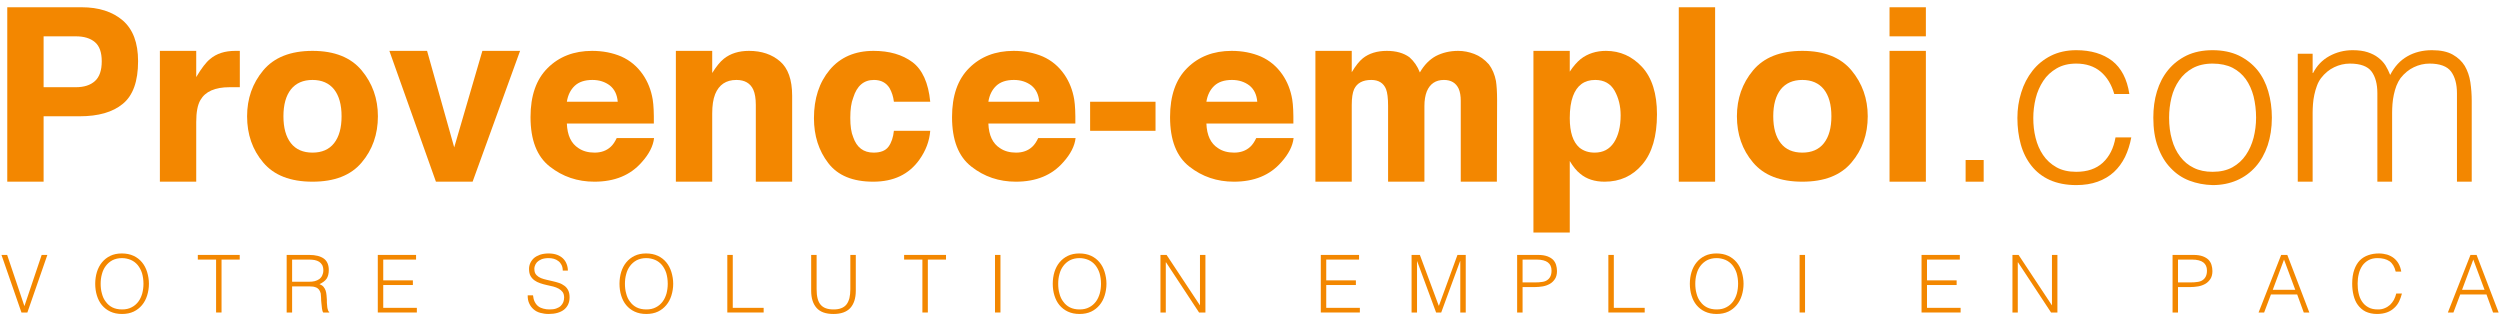
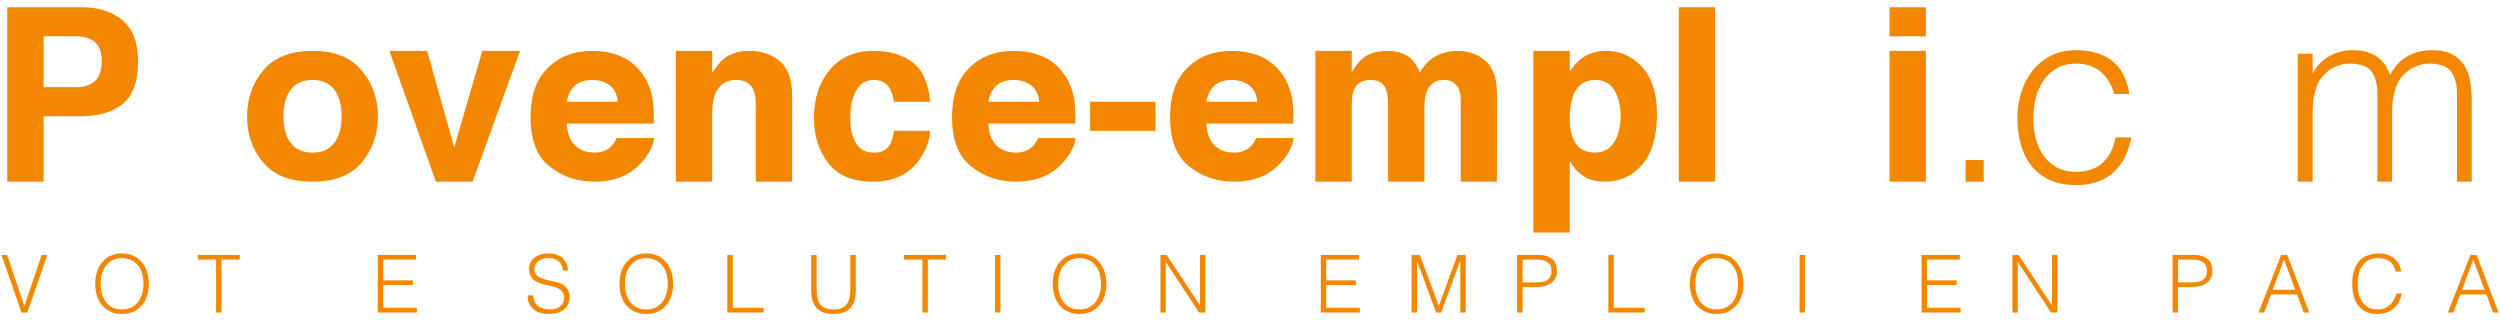
<svg xmlns="http://www.w3.org/2000/svg" id="PE_svg-PE_logo-orange" viewBox="0 0 344 44" style="background-color:#ffffff00" version="1.1" xml:space="preserve" x="0px" y="0px" width="344px" height="44px">
  <g id="Calque%2012">
    <g>
      <path d="M 14 8.438 C 14 9.688 13.688 10.594 13.062 11.156 C 12.438 11.719 11.562 12 10.438 12 L 6 12 L 6 5 L 10.438 5 C 11.562 5 12.438 5.266 13.062 5.797 C 13.688 6.328 14 7.203 14 8.438 L 14 8.438 ZM 19 8.422 C 19 5.891 18.297 4.031 16.891 2.812 C 15.484 1.609 13.594 1 11.25 1 L 1 1 L 1 25 L 6 25 L 6 16 L 10.953 16 C 13.531 16 15.516 15.438 16.906 14.281 C 18.297 13.141 19 11.188 19 8.422 L 19 8.422 Z" fill="#f38700" />
-       <path d="M 32.375 7 C 30.938 7 29.781 7.375 28.906 8.125 C 28.359 8.562 27.719 9.391 27 10.609 L 27 7 L 22 7 L 22 25 L 27 25 L 27 16.812 C 27 15.438 27.188 14.422 27.578 13.766 C 28.25 12.594 29.578 12 31.578 12 L 32.156 12 L 33 12 L 33 7 L 32.594 7 L 32.375 7 L 32.375 7 Z" fill="#f38700" />
      <path d="M 43 21 C 41.719 21 40.719 20.578 40.031 19.703 C 39.344 18.828 39 17.594 39 16 C 39 14.406 39.344 13.172 40.031 12.297 C 40.719 11.438 41.719 11 43 11 C 44.281 11 45.281 11.438 45.969 12.297 C 46.656 13.172 47 14.406 47 16 C 47 17.594 46.656 18.828 45.969 19.703 C 45.281 20.578 44.281 21 43 21 L 43 21 ZM 52 16 C 52 13.578 51.25 11.469 49.766 9.688 C 48.281 7.906 46.031 7 43 7 C 39.969 7 37.703 7.906 36.219 9.688 C 34.734 11.469 34 13.578 34 16 C 34 18.484 34.734 20.609 36.219 22.359 C 37.703 24.125 39.969 25 43 25 C 46.031 25 48.281 24.125 49.766 22.359 C 51.25 20.609 52 18.484 52 16 L 52 16 Z" fill="#f38700" />
      <path d="M 62.5 20.281 L 58.766 7 L 53.578 7 L 59.984 25 L 65.031 25 L 71.562 7 L 66.375 7 L 62.5 20.281 L 62.5 20.281 Z" fill="#f38700" />
      <path d="M 81.516 11 C 82.469 11 83.266 11.266 83.922 11.766 C 84.562 12.281 84.922 13.031 85 14 L 78 14 C 78.141 13.094 78.5 12.359 79.078 11.812 C 79.641 11.281 80.453 11 81.516 11 L 81.516 11 ZM 81.469 7 C 78.969 7 76.922 7.797 75.359 9.359 C 73.781 10.922 73 13.172 73 16.109 C 73 19.266 73.875 21.531 75.656 22.922 C 77.422 24.312 79.469 25 81.781 25 C 84.578 25 86.75 24.109 88.312 22.312 C 89.312 21.203 89.875 20.094 90 19 L 84.859 19 C 84.609 19.516 84.344 19.922 84.031 20.203 C 83.453 20.734 82.719 21 81.812 21 C 80.938 21 80.203 20.797 79.609 20.391 C 78.594 19.75 78.062 18.625 78 17 L 89.969 17 C 89.984 15.562 89.938 14.469 89.812 13.688 C 89.594 12.391 89.141 11.25 88.453 10.25 C 87.672 9.125 86.688 8.312 85.5 7.781 C 84.297 7.266 82.953 7 81.469 7 L 81.469 7 Z" fill="#f38700" />
      <path d="M 103.062 7 C 101.656 7 100.516 7.359 99.609 8.078 C 99.094 8.484 98.562 9.141 98 10.047 L 98 7 L 93 7 L 93 25 L 98 25 L 98 15.609 C 98 14.547 98.125 13.656 98.406 12.953 C 98.938 11.656 99.906 11 101.328 11 C 102.469 11 103.25 11.453 103.656 12.344 C 103.875 12.844 104 13.531 104 14.438 L 104 25 L 109 25 L 109 13.172 C 109 10.969 108.438 9.391 107.328 8.438 C 106.219 7.484 104.797 7 103.062 7 L 103.062 7 Z" fill="#f38700" />
      <path d="M 128 14 C 127.75 11.406 126.922 9.578 125.547 8.547 C 124.156 7.516 122.375 7 120.203 7 C 117.641 7 115.625 7.875 114.172 9.609 C 112.719 11.344 112 13.562 112 16.266 C 112 18.672 112.656 20.734 113.969 22.438 C 115.281 24.156 117.344 25 120.156 25 C 122.953 25 125.062 24 126.5 21.984 C 127.391 20.734 127.891 19.406 128 18 L 123 18 C 122.906 18.891 122.672 19.609 122.266 20.172 C 121.859 20.734 121.172 21 120.203 21 C 118.828 21 117.891 20.297 117.406 18.891 C 117.125 18.234 117 17.344 117 16.219 C 117 15.062 117.125 14.141 117.406 13.438 C 117.906 11.812 118.859 11 120.25 11 C 121.219 11 121.938 11.375 122.406 12.125 C 122.719 12.688 122.922 13.312 123 14 L 128 14 L 128 14 Z" fill="#f38700" />
      <path d="M 139.516 11 C 140.469 11 141.266 11.266 141.922 11.766 C 142.562 12.281 142.922 13.031 143 14 L 136 14 C 136.141 13.094 136.5 12.359 137.078 11.812 C 137.641 11.281 138.453 11 139.516 11 L 139.516 11 ZM 139.469 7 C 136.969 7 134.922 7.797 133.359 9.359 C 131.781 10.922 131 13.172 131 16.109 C 131 19.266 131.875 21.531 133.656 22.922 C 135.422 24.312 137.469 25 139.781 25 C 142.578 25 144.75 24.109 146.312 22.312 C 147.312 21.203 147.875 20.094 148 19 L 142.859 19 C 142.609 19.516 142.344 19.922 142.031 20.203 C 141.453 20.734 140.719 21 139.812 21 C 138.938 21 138.203 20.797 137.609 20.391 C 136.594 19.75 136.062 18.625 136 17 L 147.969 17 C 147.984 15.562 147.938 14.469 147.812 13.688 C 147.594 12.391 147.141 11.25 146.453 10.25 C 145.672 9.125 144.688 8.312 143.5 7.781 C 142.297 7.266 140.953 7 139.469 7 L 139.469 7 Z" fill="#f38700" />
      <path d="M 150 18 L 159 18 L 159 14 L 150 14 L 150 18 L 150 18 Z" fill="#f38700" />
      <path d="M 169.516 11 C 170.469 11 171.266 11.266 171.922 11.766 C 172.562 12.281 172.922 13.031 173 14 L 166 14 C 166.141 13.094 166.5 12.359 167.078 11.812 C 167.641 11.281 168.453 11 169.516 11 L 169.516 11 ZM 169.469 7 C 166.969 7 164.922 7.797 163.359 9.359 C 161.781 10.922 161 13.172 161 16.109 C 161 19.266 161.875 21.531 163.656 22.922 C 165.422 24.312 167.469 25 169.781 25 C 172.578 25 174.75 24.109 176.312 22.312 C 177.312 21.203 177.875 20.094 178 19 L 172.859 19 C 172.609 19.516 172.344 19.922 172.031 20.203 C 171.453 20.734 170.719 21 169.812 21 C 168.938 21 168.203 20.797 167.609 20.391 C 166.594 19.75 166.062 18.625 166 17 L 177.969 17 C 177.984 15.562 177.938 14.469 177.812 13.688 C 177.594 12.391 177.141 11.25 176.453 10.25 C 175.672 9.125 174.688 8.312 173.5 7.781 C 172.297 7.266 170.953 7 169.469 7 L 169.469 7 Z" fill="#f38700" />
      <path d="M 200.641 7 C 199.5 7 198.469 7.25 197.562 7.719 C 196.688 8.203 195.953 8.953 195.375 9.969 C 195.047 9.125 194.562 8.422 193.938 7.875 C 193.141 7.297 192.109 7 190.828 7 C 189.484 7 188.375 7.344 187.531 8.016 C 187.047 8.406 186.531 9.047 186 9.938 L 186 7 L 181 7 L 181 25 L 186 25 L 186 14.438 C 186 13.484 186.109 12.766 186.328 12.266 C 186.734 11.422 187.516 11 188.688 11 C 189.688 11 190.375 11.422 190.719 12.266 C 190.906 12.75 191 13.516 191 14.547 L 191 25 L 196 25 L 196 14.578 C 196 13.797 196.109 13.141 196.328 12.578 C 196.766 11.531 197.547 11 198.688 11 C 199.656 11 200.344 11.406 200.719 12.219 C 200.906 12.656 201 13.203 201 13.859 L 201 25 L 205.969 25 L 206 13.781 C 206 12.625 205.938 11.75 205.844 11.141 C 205.672 10.25 205.344 9.484 204.875 8.859 C 204.266 8.172 203.594 7.703 202.859 7.422 C 202.125 7.141 201.391 7 200.641 7 L 200.641 7 Z" fill="#f38700" />
      <path d="M 223 15.875 C 223 17.438 222.688 18.672 222.078 19.609 C 221.453 20.547 220.578 21 219.422 21 C 218.609 21 217.906 20.781 217.328 20.312 C 216.438 19.531 216 18.188 216 16.25 C 216 15.031 216.141 14.031 216.438 13.234 C 216.984 11.75 218 11 219.5 11 C 220.719 11 221.609 11.5 222.172 12.484 C 222.719 13.469 223 14.594 223 15.875 L 223 15.875 ZM 220.984 7 C 219.641 7 218.469 7.375 217.5 8.125 C 216.969 8.562 216.469 9.141 216 9.859 L 216 7 L 211 7 L 211 32 L 216 32 L 216 22.156 C 216.469 22.938 216.938 23.516 217.438 23.906 C 218.312 24.641 219.438 25 220.797 25 C 222.906 25 224.641 24.219 225.984 22.625 C 227.328 21.047 228 18.75 228 15.719 C 228 12.875 227.312 10.703 225.953 9.219 C 224.594 7.75 222.938 7 220.984 7 L 220.984 7 Z" fill="#f38700" />
      <path d="M 236 1 L 231 1 L 231 25 L 236 25 L 236 1 L 236 1 Z" fill="#f38700" />
-       <path d="M 248 21 C 246.719 21 245.719 20.578 245.031 19.703 C 244.344 18.828 244 17.594 244 16 C 244 14.406 244.344 13.172 245.031 12.297 C 245.719 11.438 246.719 11 248 11 C 249.281 11 250.281 11.438 250.969 12.297 C 251.656 13.172 252 14.406 252 16 C 252 17.594 251.656 18.828 250.969 19.703 C 250.281 20.578 249.281 21 248 21 L 248 21 ZM 257 16 C 257 13.578 256.25 11.469 254.766 9.688 C 253.281 7.906 251.031 7 248 7 C 244.969 7 242.703 7.906 241.219 9.688 C 239.734 11.469 239 13.578 239 16 C 239 18.484 239.734 20.609 241.219 22.359 C 242.703 24.125 244.969 25 248 25 C 251.031 25 253.281 24.125 254.766 22.359 C 256.25 20.609 257 18.484 257 16 L 257 16 Z" fill="#f38700" />
      <path d="M 265 1 L 260 1 L 260 5 L 265 5 L 265 1 L 265 1 ZM 260 25 L 265 25 L 265 7 L 260 7 L 260 25 L 260 25 Z" fill="#f38700" />
      <path d="M 272.953 25 L 272.953 22.016 L 270.469 22.016 L 270.469 25 L 272.953 25 L 272.953 25 Z" fill="#f38700" />
      <path d="M 293 12.938 C 292.688 10.875 291.891 9.359 290.641 8.375 C 289.375 7.406 287.719 6.906 285.688 6.906 C 284.375 6.906 283.203 7.172 282.203 7.672 C 281.188 8.188 280.344 8.875 279.672 9.734 C 278.984 10.609 278.469 11.594 278.125 12.719 C 277.766 13.844 277.594 15.016 277.594 16.234 C 277.594 17.531 277.75 18.75 278.062 19.875 C 278.375 21 278.875 21.984 279.531 22.812 C 280.188 23.641 281.016 24.297 282.047 24.766 C 283.062 25.219 284.281 25.469 285.688 25.469 C 286.797 25.469 287.781 25.312 288.641 25 C 289.5 24.688 290.25 24.25 290.875 23.672 C 291.5 23.094 292 22.406 292.406 21.594 C 292.797 20.781 293.078 19.891 293.266 18.906 L 291.094 18.906 C 290.844 20.391 290.25 21.547 289.344 22.391 C 288.422 23.234 287.203 23.641 285.688 23.641 C 284.625 23.641 283.719 23.438 282.969 23.016 C 282.219 22.594 281.594 22.031 281.125 21.328 C 280.656 20.641 280.312 19.844 280.094 18.953 C 279.875 18.078 279.781 17.172 279.781 16.234 C 279.781 15.328 279.891 14.438 280.109 13.531 C 280.328 12.641 280.688 11.844 281.156 11.125 C 281.625 10.406 282.25 9.844 283 9.406 C 283.75 8.969 284.641 8.75 285.688 8.75 C 287.047 8.75 288.172 9.125 289.047 9.859 C 289.922 10.594 290.547 11.625 290.922 12.938 L 293 12.938 L 293 12.938 Z" fill="#f38700" />
-       <path d="M 307.797 24.812 C 308.797 24.375 309.656 23.75 310.375 22.938 C 311.094 22.125 311.641 21.141 312.031 20 C 312.406 18.875 312.609 17.594 312.609 16.188 C 312.609 14.906 312.438 13.688 312.109 12.562 C 311.781 11.438 311.281 10.453 310.609 9.625 C 309.922 8.797 309.078 8.141 308.062 7.641 C 307.031 7.156 305.828 6.906 304.453 6.906 C 303.078 6.906 301.891 7.156 300.875 7.641 C 299.859 8.141 299.016 8.797 298.328 9.641 C 297.641 10.484 297.141 11.453 296.797 12.578 C 296.453 13.703 296.297 14.906 296.297 16.188 C 296.297 17.734 296.5 19.078 296.938 20.234 C 297.359 21.391 297.938 22.359 298.688 23.125 C 299.422 23.906 300.281 24.484 301.266 24.859 C 302.25 25.234 303.312 25.438 304.453 25.469 C 305.672 25.469 306.781 25.25 307.797 24.812 L 307.797 24.812 ZM 310.094 18.953 C 309.859 19.844 309.5 20.641 309.031 21.328 C 308.562 22.031 307.938 22.594 307.188 23.016 C 306.422 23.438 305.516 23.641 304.453 23.641 C 303.469 23.641 302.609 23.469 301.859 23.094 C 301.109 22.734 300.5 22.219 300 21.562 C 299.5 20.906 299.109 20.125 298.859 19.203 C 298.594 18.297 298.469 17.281 298.469 16.188 C 298.469 15.25 298.578 14.328 298.797 13.422 C 299.016 12.531 299.375 11.734 299.859 11.047 C 300.328 10.359 300.953 9.797 301.719 9.375 C 302.469 8.969 303.391 8.75 304.453 8.75 C 305.531 8.75 306.453 8.953 307.203 9.328 C 307.953 9.719 308.562 10.25 309.031 10.906 C 309.5 11.578 309.859 12.359 310.094 13.266 C 310.312 14.172 310.438 15.156 310.438 16.188 C 310.438 17.156 310.312 18.078 310.094 18.953 L 310.094 18.953 Z" fill="#f38700" />
      <path d="M 318.219 15.516 C 318.219 15.156 318.234 14.766 318.266 14.328 C 318.297 13.891 318.359 13.469 318.453 13.031 C 318.547 12.609 318.656 12.203 318.812 11.797 C 318.953 11.406 319.141 11.062 319.375 10.75 C 319.891 10.078 320.5 9.578 321.188 9.25 C 321.875 8.922 322.594 8.75 323.344 8.75 C 324.797 8.75 325.797 9.125 326.328 9.844 C 326.859 10.562 327.125 11.562 327.125 12.828 L 327.125 25 L 329.156 25 L 329.156 15.516 C 329.156 15.156 329.172 14.766 329.203 14.328 C 329.234 13.891 329.297 13.469 329.391 13.031 C 329.484 12.609 329.594 12.203 329.75 11.797 C 329.906 11.406 330.094 11.062 330.312 10.75 C 330.844 10.078 331.453 9.578 332.141 9.25 C 332.828 8.922 333.547 8.75 334.297 8.75 C 335.734 8.75 336.734 9.125 337.266 9.844 C 337.797 10.562 338.078 11.562 338.078 12.828 L 338.078 25 L 340.109 25 L 340.109 13.875 C 340.109 13 340.047 12.156 339.922 11.312 C 339.797 10.469 339.531 9.734 339.156 9.078 C 338.766 8.438 338.219 7.922 337.5 7.516 C 336.781 7.109 335.828 6.906 334.641 6.906 C 333.359 6.906 332.234 7.188 331.25 7.75 C 330.266 8.312 329.484 9.156 328.891 10.312 C 328.703 9.844 328.484 9.391 328.234 8.984 C 327.969 8.578 327.641 8.234 327.234 7.922 C 326.828 7.609 326.359 7.375 325.797 7.188 C 325.234 7 324.531 6.906 323.719 6.906 C 322.562 6.906 321.484 7.188 320.516 7.719 C 319.547 8.25 318.797 9.031 318.281 10.047 L 318.219 10.047 L 318.219 7.391 L 316.172 7.391 L 316.172 25 L 318.219 25 L 318.219 15.516 L 318.219 15.516 Z" fill="#f38700" />
    </g>
    <g>
      <path d="M 2.953 43 L 3.766 43 L 6.516 35.078 L 5.734 35.078 L 3.359 42.125 L 0.984 35.078 L 0.203 35.078 L 2.953 43 L 2.953 43 Z" fill="#f38700" />
      <path d="M 13.336 40.672 C 13.492 41.172 13.711 41.609 14.023 41.984 C 14.336 42.359 14.711 42.656 15.18 42.875 C 15.648 43.094 16.18 43.203 16.789 43.203 C 17.398 43.203 17.93 43.094 18.398 42.875 C 18.852 42.656 19.227 42.359 19.539 41.984 C 19.852 41.609 20.086 41.172 20.242 40.672 C 20.398 40.172 20.492 39.625 20.492 39.047 C 20.492 38.484 20.398 37.938 20.242 37.422 C 20.086 36.922 19.852 36.469 19.539 36.094 C 19.227 35.719 18.852 35.422 18.383 35.203 C 17.914 34.984 17.367 34.875 16.758 34.875 C 16.164 34.875 15.633 34.984 15.18 35.203 C 14.726 35.422 14.351 35.719 14.039 36.094 C 13.726 36.469 13.492 36.922 13.336 37.422 C 13.18 37.938 13.101 38.484 13.101 39.047 C 13.101 39.625 13.18 40.172 13.336 40.672 L 13.336 40.672 ZM 15.461 42.297 C 15.086 42.109 14.789 41.844 14.555 41.516 C 14.305 41.203 14.133 40.828 14.023 40.391 C 13.898 39.969 13.851 39.516 13.851 39.047 C 13.851 38.594 13.898 38.156 14.023 37.719 C 14.133 37.297 14.305 36.922 14.555 36.594 C 14.789 36.281 15.086 36.016 15.461 35.812 C 15.836 35.625 16.273 35.516 16.773 35.516 C 17.227 35.516 17.633 35.609 18.008 35.766 C 18.367 35.922 18.68 36.156 18.945 36.469 C 19.195 36.781 19.398 37.141 19.539 37.578 C 19.664 38.016 19.742 38.5 19.742 39.047 C 19.742 39.516 19.68 39.969 19.57 40.391 C 19.445 40.812 19.273 41.188 19.039 41.5 C 18.789 41.828 18.492 42.094 18.117 42.281 C 17.742 42.484 17.305 42.578 16.805 42.578 C 16.273 42.578 15.836 42.484 15.461 42.297 L 15.461 42.297 Z" fill="#f38700" />
      <path d="M 27.219 35.719 L 29.734 35.719 L 29.734 43 L 30.484 43 L 30.484 35.719 L 32.984 35.719 L 32.984 35.078 L 27.219 35.078 L 27.219 35.719 L 27.219 35.719 Z" fill="#f38700" />
-       <path d="M 40.195 38.766 L 40.195 35.719 L 42.57 35.719 C 42.82 35.719 43.054 35.75 43.289 35.781 C 43.523 35.828 43.726 35.906 43.914 36.016 C 44.086 36.141 44.226 36.281 44.336 36.469 C 44.429 36.656 44.492 36.906 44.492 37.188 C 44.492 37.469 44.429 37.719 44.336 37.906 C 44.242 38.109 44.101 38.281 43.929 38.406 C 43.742 38.531 43.539 38.625 43.304 38.688 C 43.054 38.75 42.804 38.766 42.523 38.766 L 40.195 38.766 L 40.195 38.766 ZM 42.554 39.406 C 42.726 39.406 42.898 39.422 43.086 39.438 C 43.258 39.469 43.414 39.516 43.554 39.578 C 43.679 39.641 43.804 39.734 43.898 39.859 C 43.992 39.984 44.07 40.156 44.133 40.375 C 44.148 40.531 44.164 40.734 44.179 40.969 C 44.179 41.219 44.195 41.469 44.226 41.719 C 44.242 41.969 44.273 42.219 44.304 42.453 C 44.336 42.688 44.383 42.875 44.476 43 L 45.304 43 L 45.304 42.922 C 45.242 42.891 45.195 42.844 45.164 42.766 C 45.133 42.703 45.101 42.594 45.07 42.469 C 45.039 42.344 45.023 42.188 45.008 41.984 C 44.976 41.797 44.976 41.547 44.976 41.234 C 44.961 41.047 44.945 40.828 44.929 40.609 C 44.914 40.391 44.867 40.172 44.804 39.969 C 44.742 39.781 44.633 39.609 44.508 39.453 C 44.367 39.297 44.179 39.188 43.961 39.094 C 44.414 38.891 44.742 38.641 44.945 38.344 C 45.133 38.062 45.242 37.656 45.242 37.156 C 45.242 36.438 45.008 35.906 44.554 35.578 C 44.086 35.25 43.429 35.078 42.554 35.078 L 39.445 35.078 L 39.445 43 L 40.195 43 L 40.195 39.406 L 42.554 39.406 L 42.554 39.406 Z" fill="#f38700" />
      <path d="M 57.359 43 L 57.359 42.359 L 52.734 42.359 L 52.734 39.219 L 56.812 39.219 L 56.812 38.578 L 52.734 38.578 L 52.734 35.719 L 57.25 35.719 L 57.25 35.078 L 51.984 35.078 L 51.984 43 L 57.359 43 L 57.359 43 Z" fill="#f38700" />
      <path d="M 72.609 40.641 C 72.609 41.078 72.671 41.453 72.828 41.766 C 72.968 42.078 73.171 42.344 73.421 42.562 C 73.671 42.781 73.984 42.953 74.343 43.047 C 74.687 43.141 75.078 43.203 75.484 43.203 C 76.39 43.203 77.109 43 77.609 42.609 C 78.109 42.203 78.375 41.641 78.375 40.906 C 78.375 40.531 78.312 40.203 78.187 39.953 C 78.062 39.703 77.89 39.484 77.671 39.328 C 77.453 39.172 77.218 39.031 76.937 38.938 C 76.656 38.844 76.375 38.766 76.093 38.703 C 75.796 38.641 75.5 38.562 75.218 38.5 C 74.937 38.438 74.671 38.359 74.437 38.266 C 74.203 38.172 74 38.031 73.843 37.875 C 73.687 37.719 73.578 37.516 73.546 37.266 C 73.515 37.062 73.515 36.859 73.578 36.641 C 73.64 36.438 73.734 36.25 73.89 36.078 C 74.046 35.922 74.25 35.781 74.515 35.672 C 74.765 35.578 75.093 35.516 75.484 35.516 C 75.734 35.516 75.968 35.547 76.203 35.609 C 76.437 35.672 76.64 35.781 76.828 35.922 C 77.015 36.062 77.156 36.234 77.265 36.453 C 77.375 36.672 77.437 36.938 77.437 37.234 L 78.14 37.234 C 78.14 36.922 78.078 36.609 77.968 36.328 C 77.859 36.047 77.703 35.797 77.484 35.578 C 77.265 35.359 76.984 35.188 76.656 35.062 C 76.312 34.938 75.921 34.875 75.484 34.875 C 75.046 34.875 74.656 34.938 74.312 35.047 C 73.968 35.172 73.687 35.328 73.468 35.516 C 73.25 35.719 73.078 35.953 72.968 36.203 C 72.843 36.469 72.796 36.734 72.796 37 C 72.796 37.391 72.859 37.719 73 37.969 C 73.14 38.219 73.328 38.422 73.546 38.578 C 73.765 38.734 74.031 38.875 74.328 38.969 C 74.609 39.062 74.906 39.156 75.218 39.219 C 75.515 39.281 75.812 39.359 76.109 39.422 C 76.39 39.5 76.656 39.594 76.875 39.719 C 77.093 39.844 77.281 40 77.421 40.188 C 77.546 40.375 77.625 40.625 77.625 40.938 C 77.625 41.156 77.578 41.375 77.515 41.562 C 77.437 41.766 77.312 41.938 77.156 42.094 C 77 42.25 76.781 42.359 76.531 42.453 C 76.265 42.547 75.953 42.578 75.609 42.578 C 75.312 42.578 75.031 42.547 74.765 42.469 C 74.5 42.406 74.265 42.297 74.062 42.141 C 73.859 41.984 73.703 41.781 73.578 41.531 C 73.453 41.281 73.375 40.984 73.343 40.641 L 72.609 40.641 L 72.609 40.641 Z" fill="#f38700" />
      <path d="M 85.476 40.672 C 85.632 41.172 85.851 41.609 86.164 41.984 C 86.476 42.359 86.851 42.656 87.32 42.875 C 87.789 43.094 88.32 43.203 88.929 43.203 C 89.539 43.203 90.07 43.094 90.539 42.875 C 90.992 42.656 91.367 42.359 91.679 41.984 C 91.992 41.609 92.226 41.172 92.382 40.672 C 92.539 40.172 92.632 39.625 92.632 39.047 C 92.632 38.484 92.539 37.938 92.382 37.422 C 92.226 36.922 91.992 36.469 91.679 36.094 C 91.367 35.719 90.992 35.422 90.523 35.203 C 90.054 34.984 89.507 34.875 88.898 34.875 C 88.304 34.875 87.773 34.984 87.32 35.203 C 86.867 35.422 86.492 35.719 86.179 36.094 C 85.867 36.469 85.632 36.922 85.476 37.422 C 85.32 37.938 85.242 38.484 85.242 39.047 C 85.242 39.625 85.32 40.172 85.476 40.672 L 85.476 40.672 ZM 87.601 42.297 C 87.226 42.109 86.929 41.844 86.695 41.516 C 86.445 41.203 86.273 40.828 86.164 40.391 C 86.039 39.969 85.992 39.516 85.992 39.047 C 85.992 38.594 86.039 38.156 86.164 37.719 C 86.273 37.297 86.445 36.922 86.695 36.594 C 86.929 36.281 87.226 36.016 87.601 35.812 C 87.976 35.625 88.414 35.516 88.914 35.516 C 89.367 35.516 89.773 35.609 90.148 35.766 C 90.507 35.922 90.82 36.156 91.085 36.469 C 91.335 36.781 91.539 37.141 91.679 37.578 C 91.804 38.016 91.882 38.5 91.882 39.047 C 91.882 39.516 91.82 39.969 91.71 40.391 C 91.585 40.812 91.414 41.188 91.179 41.5 C 90.929 41.828 90.632 42.094 90.257 42.281 C 89.882 42.484 89.445 42.578 88.945 42.578 C 88.414 42.578 87.976 42.484 87.601 42.297 L 87.601 42.297 Z" fill="#f38700" />
      <path d="M 105.078 43 L 105.078 42.359 L 100.828 42.359 L 100.828 35.078 L 100.078 35.078 L 100.078 43 L 105.078 43 L 105.078 43 Z" fill="#f38700" />
      <path d="M 111.617 40.016 C 111.617 41.031 111.867 41.812 112.367 42.375 C 112.867 42.938 113.648 43.203 114.679 43.203 C 115.71 43.203 116.476 42.938 116.992 42.391 C 117.492 41.844 117.757 41.047 117.757 40.016 L 117.757 35.078 L 117.007 35.078 L 117.007 39.797 C 117.007 40.266 116.96 40.672 116.882 41.016 C 116.788 41.359 116.663 41.656 116.476 41.891 C 116.288 42.125 116.054 42.297 115.757 42.406 C 115.46 42.531 115.101 42.578 114.679 42.578 C 113.867 42.578 113.273 42.359 112.913 41.922 C 112.538 41.484 112.367 40.781 112.367 39.797 L 112.367 35.078 L 111.617 35.078 L 111.617 40.016 L 111.617 40.016 Z" fill="#f38700" />
      <path d="M 124.406 35.719 L 126.921 35.719 L 126.921 43 L 127.671 43 L 127.671 35.719 L 130.171 35.719 L 130.171 35.078 L 124.406 35.078 L 124.406 35.719 L 124.406 35.719 Z" fill="#f38700" />
      <path d="M 137.663 43 L 137.663 35.078 L 136.913 35.078 L 136.913 43 L 137.663 43 L 137.663 43 Z" fill="#f38700" />
      <path d="M 145.093 40.672 C 145.249 41.172 145.468 41.609 145.78 41.984 C 146.093 42.359 146.468 42.656 146.937 42.875 C 147.405 43.094 147.937 43.203 148.546 43.203 C 149.155 43.203 149.687 43.094 150.155 42.875 C 150.609 42.656 150.984 42.359 151.296 41.984 C 151.609 41.609 151.843 41.172 151.999 40.672 C 152.155 40.172 152.249 39.625 152.249 39.047 C 152.249 38.484 152.155 37.938 151.999 37.422 C 151.843 36.922 151.609 36.469 151.296 36.094 C 150.984 35.719 150.609 35.422 150.14 35.203 C 149.671 34.984 149.124 34.875 148.515 34.875 C 147.921 34.875 147.39 34.984 146.937 35.203 C 146.484 35.422 146.109 35.719 145.796 36.094 C 145.484 36.469 145.249 36.922 145.093 37.422 C 144.937 37.938 144.859 38.484 144.859 39.047 C 144.859 39.625 144.937 40.172 145.093 40.672 L 145.093 40.672 ZM 147.218 42.297 C 146.843 42.109 146.546 41.844 146.312 41.516 C 146.062 41.203 145.89 40.828 145.78 40.391 C 145.655 39.969 145.609 39.516 145.609 39.047 C 145.609 38.594 145.655 38.156 145.78 37.719 C 145.89 37.297 146.062 36.922 146.312 36.594 C 146.546 36.281 146.843 36.016 147.218 35.812 C 147.593 35.625 148.03 35.516 148.53 35.516 C 148.984 35.516 149.39 35.609 149.765 35.766 C 150.124 35.922 150.437 36.156 150.702 36.469 C 150.952 36.781 151.155 37.141 151.296 37.578 C 151.421 38.016 151.499 38.5 151.499 39.047 C 151.499 39.516 151.437 39.969 151.327 40.391 C 151.202 40.812 151.03 41.188 150.796 41.5 C 150.546 41.828 150.249 42.094 149.874 42.281 C 149.499 42.484 149.062 42.578 148.562 42.578 C 148.03 42.578 147.593 42.484 147.218 42.297 L 147.218 42.297 Z" fill="#f38700" />
      <path d="M 164.991 43 L 165.866 43 L 165.866 35.078 L 165.116 35.078 L 165.116 42 L 165.101 42 L 160.523 35.078 L 159.679 35.078 L 159.679 43 L 160.413 43 L 160.413 36.094 L 160.445 36.094 L 164.991 43 L 164.991 43 Z" fill="#f38700" />
      <path d="M 187.116 43 L 187.116 42.359 L 182.491 42.359 L 182.491 39.219 L 186.569 39.219 L 186.569 38.578 L 182.491 38.578 L 182.491 35.719 L 187.007 35.719 L 187.007 35.078 L 181.741 35.078 L 181.741 43 L 187.116 43 L 187.116 43 Z" fill="#f38700" />
      <path d="M 194.983 43 L 194.983 35.938 L 194.999 35.938 L 197.608 43 L 198.311 43 L 200.905 35.938 L 200.936 35.938 L 200.936 43 L 201.686 43 L 201.686 35.078 L 200.546 35.078 L 197.999 42.062 L 197.968 42.062 L 195.374 35.078 L 194.233 35.078 L 194.233 43 L 194.983 43 L 194.983 43 Z" fill="#f38700" />
      <path d="M 209.507 43 L 209.507 39.5 L 211.194 39.5 C 211.554 39.5 211.913 39.469 212.288 39.406 C 212.647 39.344 212.976 39.219 213.257 39.062 C 213.538 38.906 213.772 38.672 213.96 38.391 C 214.147 38.109 214.241 37.734 214.241 37.297 C 214.241 37 214.194 36.719 214.116 36.453 C 214.038 36.188 213.897 35.953 213.71 35.75 C 213.507 35.547 213.241 35.391 212.913 35.266 C 212.569 35.141 212.147 35.078 211.647 35.078 L 208.757 35.078 L 208.757 43 L 209.507 43 L 209.507 43 ZM 209.507 38.859 L 209.507 35.719 L 211.444 35.719 C 212.147 35.719 212.663 35.859 212.991 36.109 C 213.319 36.359 213.491 36.734 213.491 37.234 C 213.491 37.578 213.429 37.844 213.319 38.062 C 213.21 38.281 213.054 38.438 212.866 38.562 C 212.679 38.688 212.444 38.766 212.163 38.797 C 211.882 38.844 211.569 38.859 211.226 38.859 L 209.507 38.859 L 209.507 38.859 Z" fill="#f38700" />
      <path d="M 226.311 43 L 226.311 42.359 L 222.061 42.359 L 222.061 35.078 L 221.311 35.078 L 221.311 43 L 226.311 43 L 226.311 43 Z" fill="#f38700" />
      <path d="M 232.757 40.672 C 232.913 41.172 233.132 41.609 233.444 41.984 C 233.757 42.359 234.132 42.656 234.6 42.875 C 235.069 43.094 235.6 43.203 236.21 43.203 C 236.819 43.203 237.35 43.094 237.819 42.875 C 238.272 42.656 238.647 42.359 238.96 41.984 C 239.272 41.609 239.507 41.172 239.663 40.672 C 239.819 40.172 239.913 39.625 239.913 39.047 C 239.913 38.484 239.819 37.938 239.663 37.422 C 239.507 36.922 239.272 36.469 238.96 36.094 C 238.647 35.719 238.272 35.422 237.804 35.203 C 237.335 34.984 236.788 34.875 236.179 34.875 C 235.585 34.875 235.054 34.984 234.6 35.203 C 234.147 35.422 233.772 35.719 233.46 36.094 C 233.147 36.469 232.913 36.922 232.757 37.422 C 232.6 37.938 232.522 38.484 232.522 39.047 C 232.522 39.625 232.6 40.172 232.757 40.672 L 232.757 40.672 ZM 234.882 42.297 C 234.507 42.109 234.21 41.844 233.975 41.516 C 233.725 41.203 233.554 40.828 233.444 40.391 C 233.319 39.969 233.272 39.516 233.272 39.047 C 233.272 38.594 233.319 38.156 233.444 37.719 C 233.554 37.297 233.725 36.922 233.975 36.594 C 234.21 36.281 234.507 36.016 234.882 35.812 C 235.257 35.625 235.694 35.516 236.194 35.516 C 236.647 35.516 237.054 35.609 237.429 35.766 C 237.788 35.922 238.1 36.156 238.366 36.469 C 238.616 36.781 238.819 37.141 238.96 37.578 C 239.085 38.016 239.163 38.5 239.163 39.047 C 239.163 39.516 239.1 39.969 238.991 40.391 C 238.866 40.812 238.694 41.188 238.46 41.5 C 238.21 41.828 237.913 42.094 237.538 42.281 C 237.163 42.484 236.725 42.578 236.225 42.578 C 235.694 42.578 235.257 42.484 234.882 42.297 L 234.882 42.297 Z" fill="#f38700" />
      <path d="M 248.374 43 L 248.374 35.078 L 247.624 35.078 L 247.624 43 L 248.374 43 L 248.374 43 Z" fill="#f38700" />
      <path d="M 269.78 43 L 269.78 42.359 L 265.155 42.359 L 265.155 39.219 L 269.233 39.219 L 269.233 38.578 L 265.155 38.578 L 265.155 35.719 L 269.671 35.719 L 269.671 35.078 L 264.405 35.078 L 264.405 43 L 269.78 43 L 269.78 43 Z" fill="#f38700" />
      <path d="M 282.225 43 L 283.1 43 L 283.1 35.078 L 282.35 35.078 L 282.35 42 L 282.334 42 L 277.756 35.078 L 276.913 35.078 L 276.913 43 L 277.647 43 L 277.647 36.094 L 277.678 36.094 L 282.225 43 L 282.225 43 Z" fill="#f38700" />
      <path d="M 299.694 43 L 299.694 39.5 L 301.381 39.5 C 301.741 39.5 302.1 39.469 302.475 39.406 C 302.834 39.344 303.163 39.219 303.444 39.062 C 303.725 38.906 303.959 38.672 304.147 38.391 C 304.334 38.109 304.428 37.734 304.428 37.297 C 304.428 37 304.381 36.719 304.303 36.453 C 304.225 36.188 304.084 35.953 303.897 35.75 C 303.694 35.547 303.428 35.391 303.1 35.266 C 302.756 35.141 302.334 35.078 301.834 35.078 L 298.944 35.078 L 298.944 43 L 299.694 43 L 299.694 43 ZM 299.694 38.859 L 299.694 35.719 L 301.631 35.719 C 302.334 35.719 302.85 35.859 303.178 36.109 C 303.506 36.359 303.678 36.734 303.678 37.234 C 303.678 37.578 303.616 37.844 303.506 38.062 C 303.397 38.281 303.241 38.438 303.053 38.562 C 302.866 38.688 302.631 38.766 302.35 38.797 C 302.069 38.844 301.756 38.859 301.413 38.859 L 299.694 38.859 L 299.694 38.859 Z" fill="#f38700" />
      <path d="M 311.545 43 L 312.483 40.516 L 316.092 40.516 L 316.998 43 L 317.764 43 L 314.733 35.078 L 313.889 35.078 L 310.78 43 L 311.545 43 L 311.545 43 ZM 314.28 35.719 L 315.827 39.875 L 312.733 39.875 L 314.28 35.719 L 314.28 35.719 Z" fill="#f38700" />
      <path d="M 330.412 37.375 C 330.35 36.969 330.225 36.609 330.053 36.297 C 329.881 35.984 329.662 35.734 329.397 35.516 C 329.115 35.297 328.803 35.141 328.459 35.031 C 328.115 34.938 327.74 34.875 327.35 34.875 C 326.819 34.875 326.319 34.953 325.881 35.109 C 325.428 35.266 325.037 35.5 324.709 35.828 C 324.381 36.172 324.131 36.594 323.944 37.125 C 323.756 37.656 323.662 38.297 323.662 39.047 C 323.662 39.609 323.725 40.141 323.85 40.641 C 323.975 41.141 324.162 41.594 324.444 41.969 C 324.725 42.344 325.069 42.656 325.506 42.875 C 325.944 43.078 326.459 43.203 327.069 43.203 C 327.6 43.203 328.053 43.125 328.444 42.984 C 328.834 42.844 329.162 42.641 329.444 42.375 C 329.725 42.125 329.944 41.828 330.115 41.484 C 330.272 41.141 330.412 40.781 330.506 40.391 L 329.725 40.391 C 329.647 40.703 329.537 41 329.397 41.266 C 329.24 41.531 329.069 41.766 328.865 41.953 C 328.647 42.141 328.412 42.297 328.131 42.406 C 327.85 42.531 327.553 42.578 327.209 42.578 C 326.662 42.578 326.209 42.484 325.85 42.266 C 325.49 42.062 325.209 41.797 324.99 41.453 C 324.772 41.125 324.631 40.75 324.537 40.312 C 324.444 39.891 324.412 39.453 324.412 39.016 C 324.412 38.547 324.459 38.109 324.569 37.688 C 324.662 37.266 324.834 36.891 325.053 36.562 C 325.272 36.25 325.569 35.984 325.912 35.797 C 326.256 35.609 326.662 35.516 327.147 35.516 C 327.819 35.516 328.365 35.656 328.787 35.938 C 329.194 36.219 329.49 36.703 329.647 37.375 L 330.412 37.375 L 330.412 37.375 Z" fill="#f38700" />
-       <path d="M 337.592 43 L 338.529 40.516 L 342.139 40.516 L 343.045 43 L 343.811 43 L 340.779 35.078 L 339.936 35.078 L 336.826 43 L 337.592 43 L 337.592 43 ZM 340.326 35.719 L 341.873 39.875 L 338.779 39.875 L 340.326 35.719 L 340.326 35.719 Z" fill="#f38700" />
+       <path d="M 337.592 43 L 338.529 40.516 L 342.139 40.516 L 343.045 43 L 343.811 43 L 340.779 35.078 L 339.936 35.078 L 336.826 43 L 337.592 43 ZM 340.326 35.719 L 341.873 39.875 L 338.779 39.875 L 340.326 35.719 L 340.326 35.719 Z" fill="#f38700" />
    </g>
  </g>
</svg>